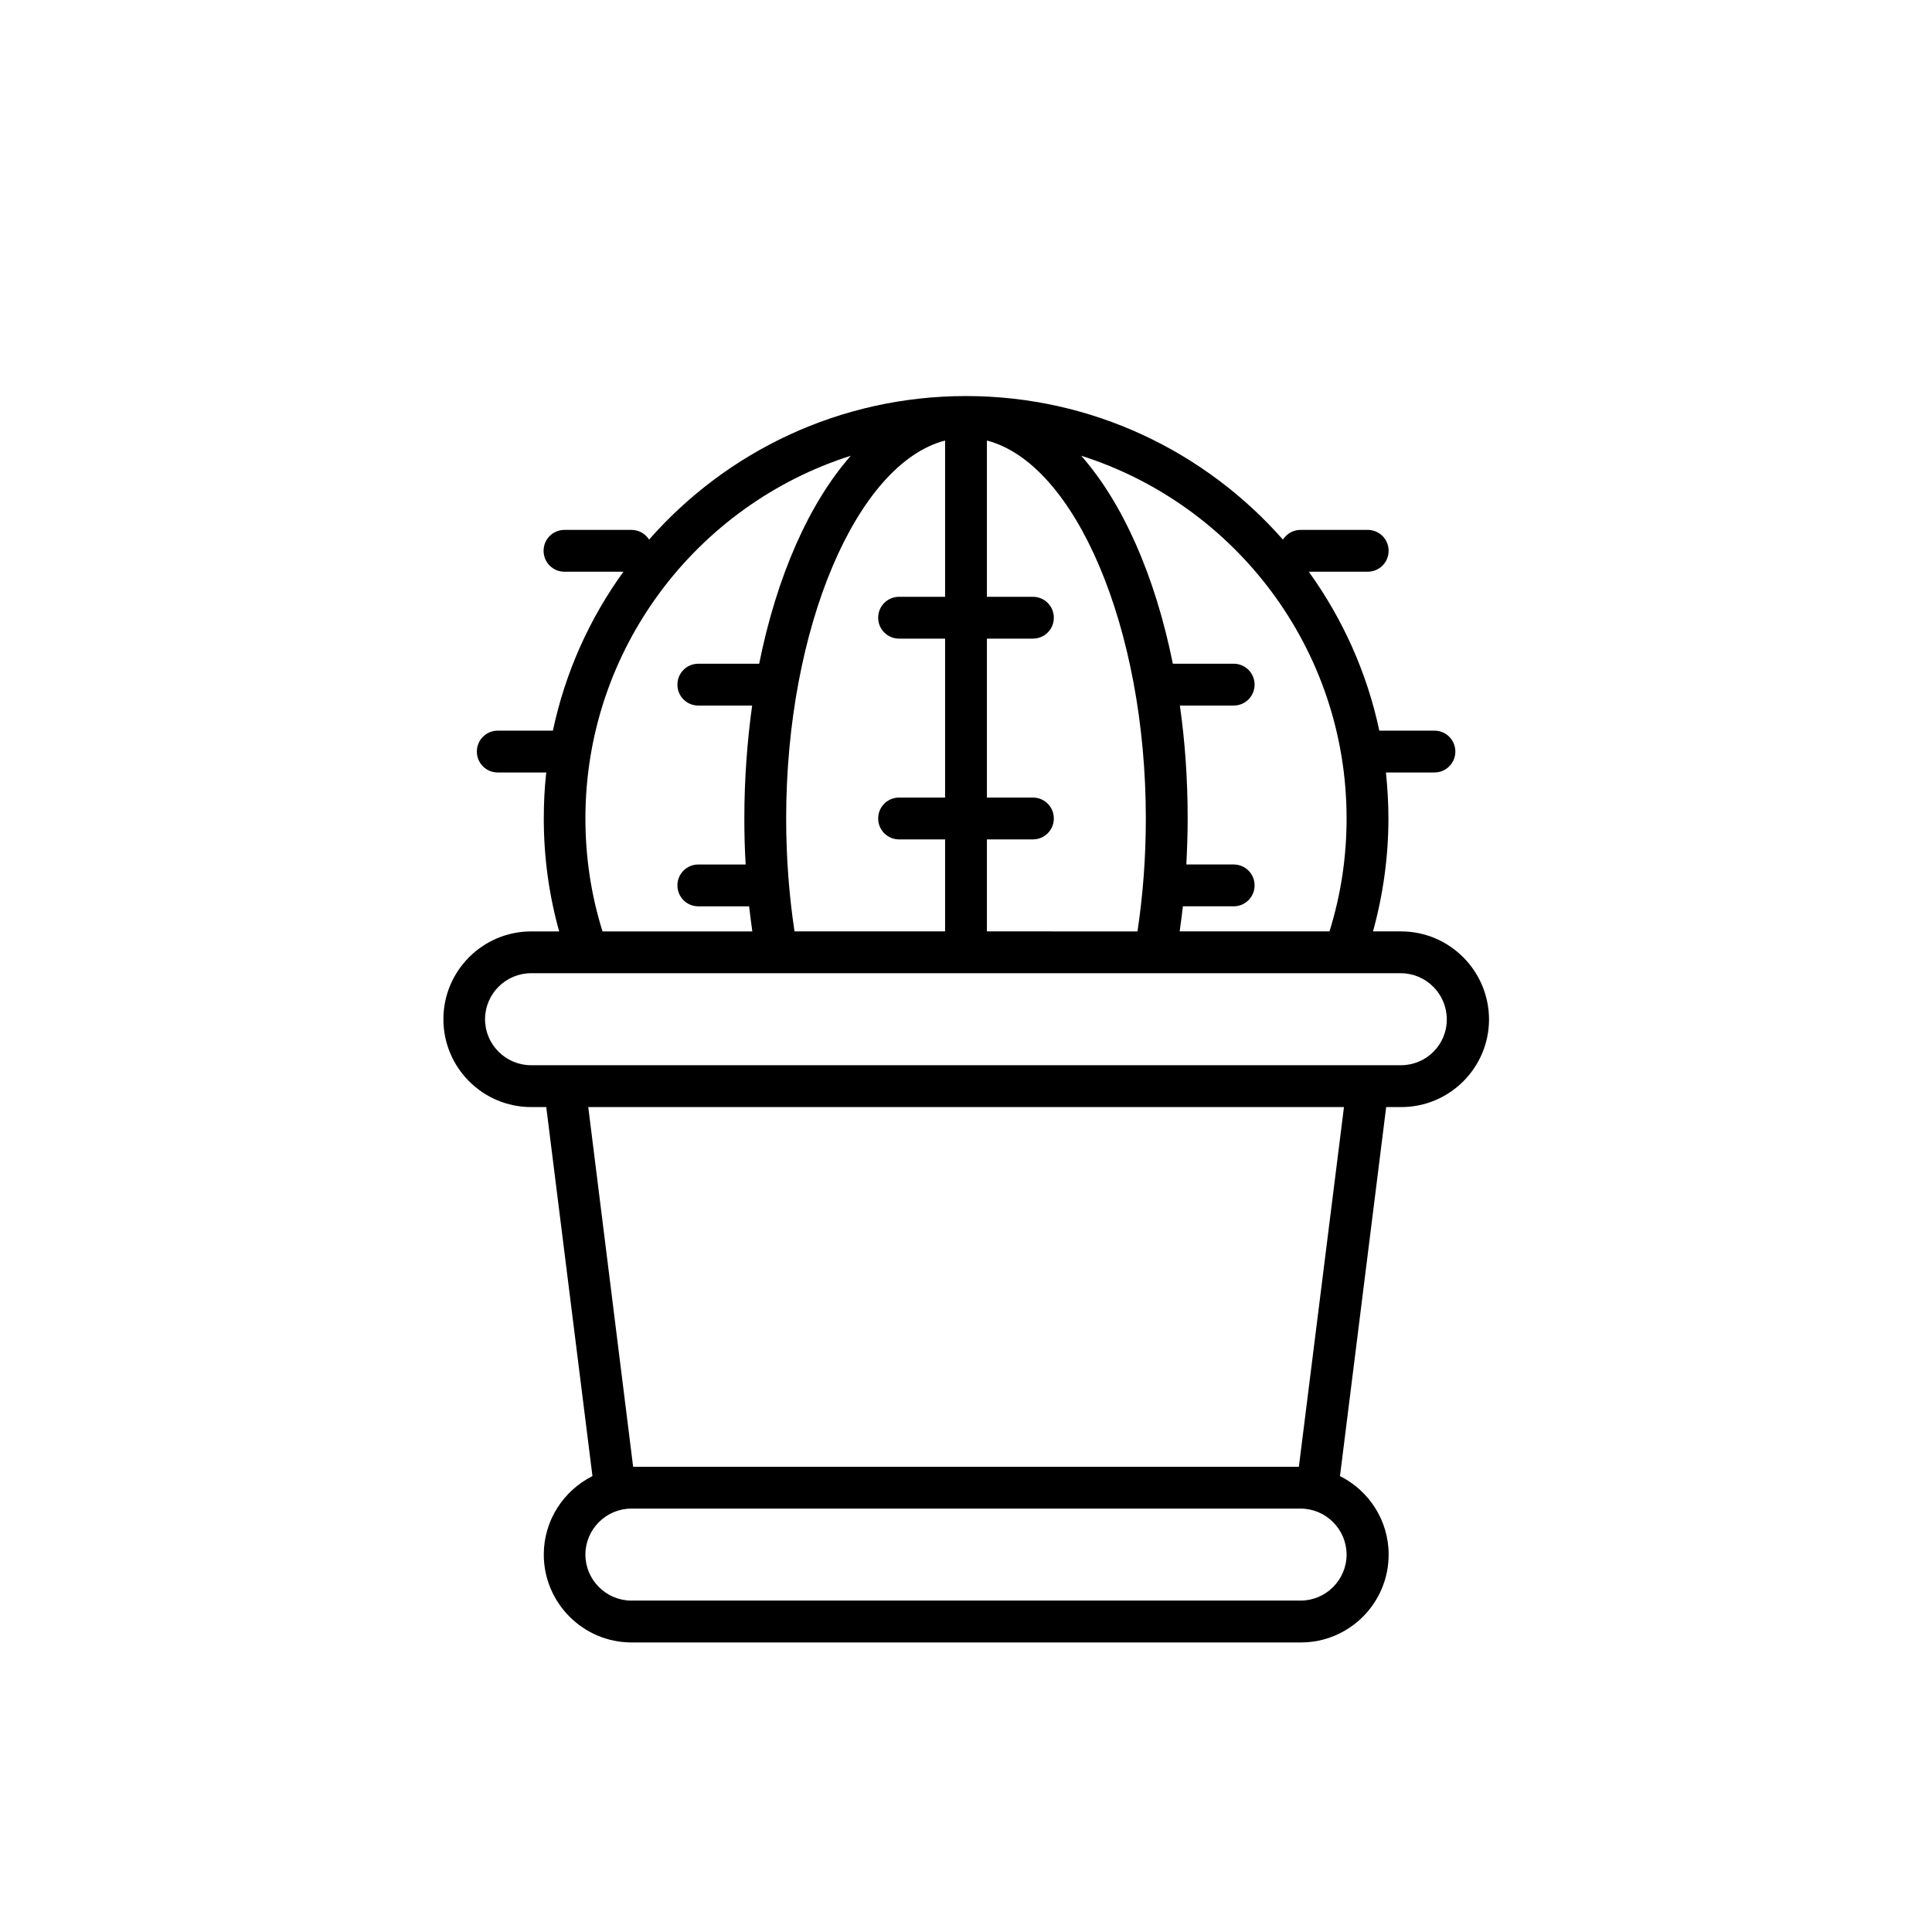
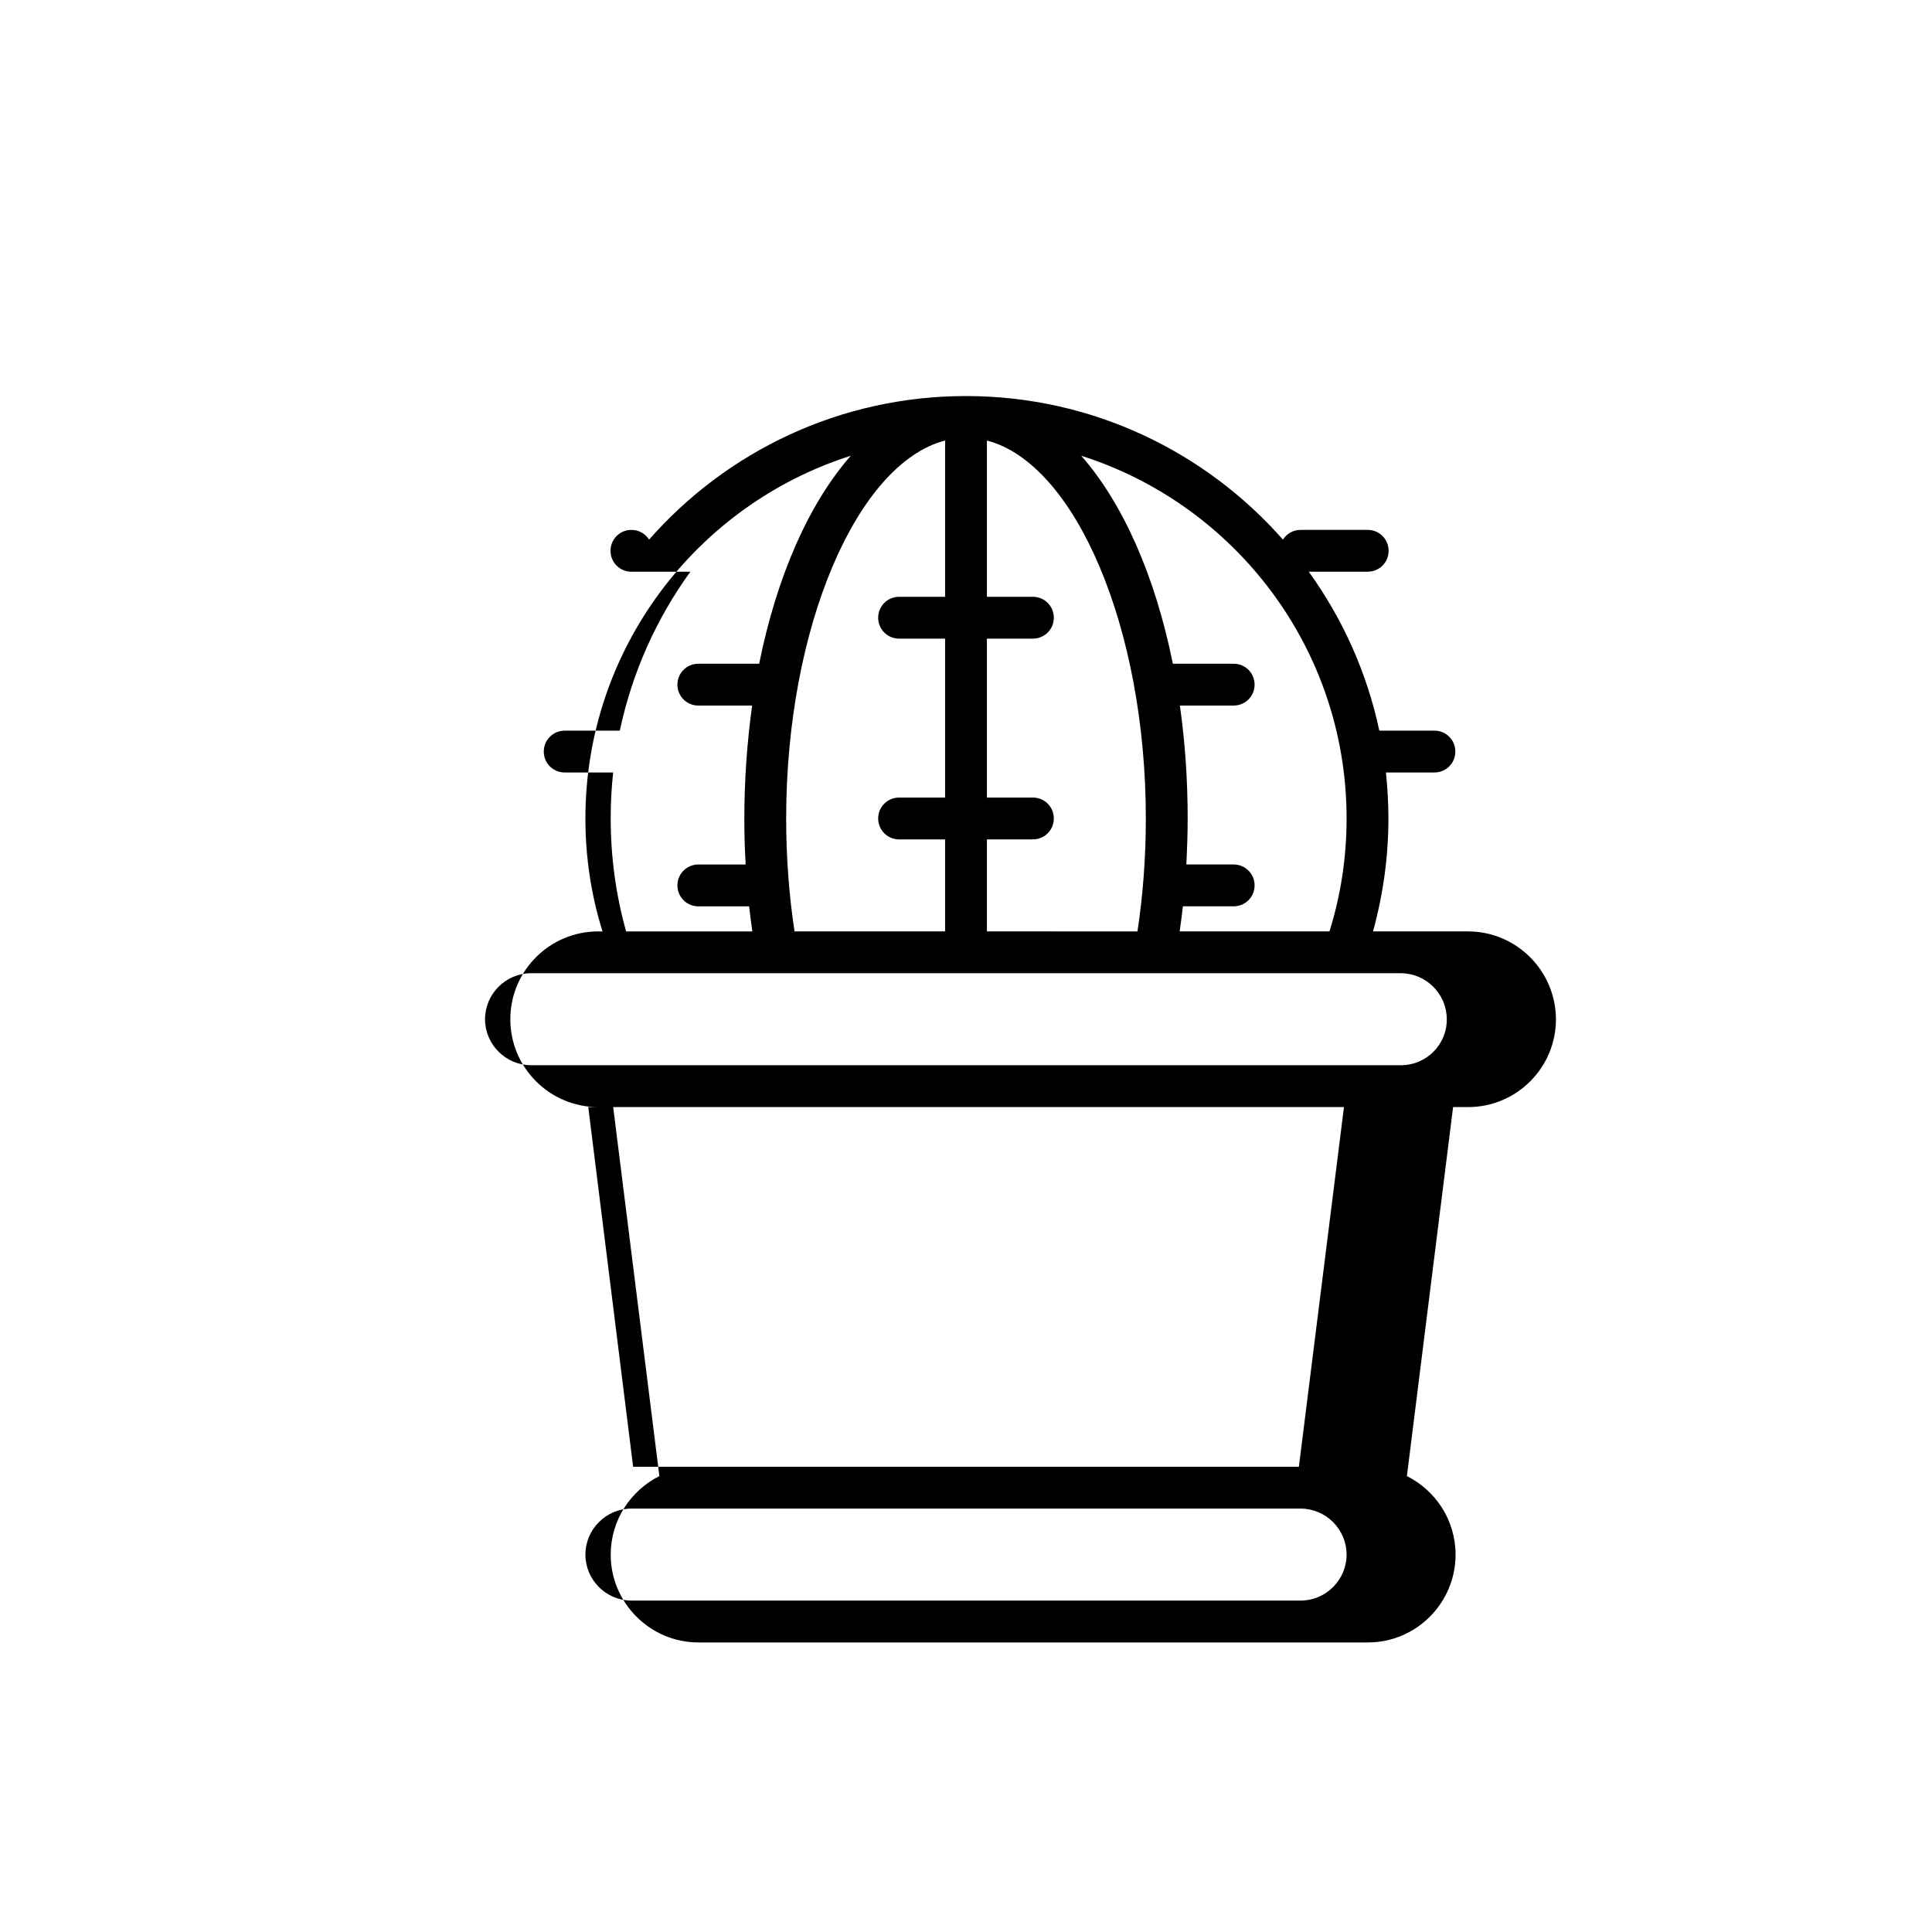
<svg xmlns="http://www.w3.org/2000/svg" fill="#000000" width="800px" height="800px" version="1.1" viewBox="144 144 512 512">
-   <path d="m515.27 390.83h-7.406c2.672-9.723 4.082-19.75 4.082-29.926 0-4.133-0.25-8.16-0.656-12.191h12.848c3.074 0 5.543-2.469 5.543-5.543s-2.469-5.543-5.543-5.543h-14.609c-3.273-15.469-9.773-29.727-18.691-42.117h15.617c3.074 0 5.543-2.469 5.543-5.543 0-3.074-2.469-5.543-5.543-5.543l-17.785 0.004c-1.965 0-3.68 1.008-4.684 2.57-20.508-23.277-50.531-38.039-83.984-38.039s-63.48 14.711-83.984 38.039c-1.008-1.562-2.719-2.57-4.684-2.57h-17.734c-3.074 0-5.543 2.469-5.543 5.543s2.469 5.543 5.543 5.543h15.617c-8.969 12.395-15.418 26.652-18.691 42.117h-14.609c-3.074 0-5.543 2.469-5.543 5.543s2.469 5.543 5.543 5.543h12.848c-0.453 4.031-0.656 8.062-0.656 12.191 0 10.176 1.359 20.203 4.082 29.926h-7.406c-12.848 0-23.277 10.43-23.277 23.277s10.43 23.277 23.277 23.277h3.981l12.242 97.789c-7.609 3.828-12.898 11.688-12.898 20.809 0 12.797 10.43 23.277 23.227 23.277h0.051 177.34 0.051c12.797 0 23.227-10.43 23.227-23.277 0-9.07-5.238-16.977-12.898-20.809l12.242-97.789h3.981c12.848 0 23.277-10.43 23.277-23.277-0.055-12.852-10.484-23.281-23.332-23.281zm-14.41-29.926c0 10.227-1.512 20.254-4.535 29.926h-39.699c0.301-2.215 0.605-4.434 0.855-6.648h13.453c3.074 0 5.543-2.469 5.543-5.543s-2.469-5.543-5.543-5.543h-12.543c0.203-4.031 0.352-8.113 0.352-12.191 0-10.43-0.707-20.453-2.066-29.926h14.258c3.074 0 5.543-2.469 5.543-5.543 0-3.074-2.469-5.543-5.543-5.543h-16.121c-4.684-23.277-13.25-42.57-24.285-55.117 40.762 12.949 70.332 51.141 70.332 96.129zm-95.32 29.926v-24.383h12.191c3.074 0 5.543-2.469 5.543-5.543 0-3.074-2.469-5.543-5.543-5.543h-12.191v-42.117h12.191c3.074 0 5.543-2.469 5.543-5.543s-2.469-5.543-5.543-5.543l-12.191 0.004v-41.414c23.328 6.047 42.117 49.422 42.117 100.16 0 10.227-0.754 20.254-2.215 29.926zm-50.984 0c-1.461-9.672-2.215-19.699-2.215-29.926 0-50.734 18.793-94.113 42.117-100.16v41.414h-12.191c-3.074 0-5.543 2.469-5.543 5.543s2.469 5.543 5.543 5.543h12.191v42.117h-12.191c-3.074 0-5.543 2.469-5.543 5.543s2.469 5.543 5.543 5.543h12.191v24.383zm-55.418-29.926c0-44.988 29.574-83.18 70.332-96.125-11.035 12.543-19.598 31.84-24.285 55.117h-16.121c-3.074 0-5.543 2.469-5.543 5.543s2.469 5.543 5.543 5.543h14.258c-1.309 9.473-2.066 19.496-2.066 29.926 0 4.082 0.102 8.16 0.352 12.191h-12.543c-3.074 0-5.543 2.469-5.543 5.543s2.469 5.543 5.543 5.543h13.453c0.25 2.215 0.555 4.434 0.855 6.648h-39.699c-3.023-9.625-4.535-19.703-4.535-29.93zm189.53 207.27h-177.34c-6.699 0-12.191-5.492-12.191-12.191s5.492-12.191 12.191-12.191h177.34c6.699 0 12.191 5.492 12.191 12.191s-5.488 12.191-12.191 12.191zm-0.453-35.469h-176.43l-11.891-95.32h200.27zm27.055-106.41h-230.54c-6.699 0-12.191-5.492-12.191-12.191s5.492-12.191 12.191-12.191h230.49c6.699 0 12.191 5.492 12.191 12.191 0.051 6.75-5.438 12.191-12.141 12.191z" />
+   <path d="m515.27 390.83h-7.406c2.672-9.723 4.082-19.75 4.082-29.926 0-4.133-0.25-8.16-0.656-12.191h12.848c3.074 0 5.543-2.469 5.543-5.543s-2.469-5.543-5.543-5.543h-14.609c-3.273-15.469-9.773-29.727-18.691-42.117h15.617c3.074 0 5.543-2.469 5.543-5.543 0-3.074-2.469-5.543-5.543-5.543l-17.785 0.004c-1.965 0-3.68 1.008-4.684 2.57-20.508-23.277-50.531-38.039-83.984-38.039s-63.48 14.711-83.984 38.039c-1.008-1.562-2.719-2.57-4.684-2.57c-3.074 0-5.543 2.469-5.543 5.543s2.469 5.543 5.543 5.543h15.617c-8.969 12.395-15.418 26.652-18.691 42.117h-14.609c-3.074 0-5.543 2.469-5.543 5.543s2.469 5.543 5.543 5.543h12.848c-0.453 4.031-0.656 8.062-0.656 12.191 0 10.176 1.359 20.203 4.082 29.926h-7.406c-12.848 0-23.277 10.43-23.277 23.277s10.43 23.277 23.277 23.277h3.981l12.242 97.789c-7.609 3.828-12.898 11.688-12.898 20.809 0 12.797 10.43 23.277 23.227 23.277h0.051 177.34 0.051c12.797 0 23.227-10.43 23.227-23.277 0-9.07-5.238-16.977-12.898-20.809l12.242-97.789h3.981c12.848 0 23.277-10.43 23.277-23.277-0.055-12.852-10.484-23.281-23.332-23.281zm-14.41-29.926c0 10.227-1.512 20.254-4.535 29.926h-39.699c0.301-2.215 0.605-4.434 0.855-6.648h13.453c3.074 0 5.543-2.469 5.543-5.543s-2.469-5.543-5.543-5.543h-12.543c0.203-4.031 0.352-8.113 0.352-12.191 0-10.43-0.707-20.453-2.066-29.926h14.258c3.074 0 5.543-2.469 5.543-5.543 0-3.074-2.469-5.543-5.543-5.543h-16.121c-4.684-23.277-13.25-42.57-24.285-55.117 40.762 12.949 70.332 51.141 70.332 96.129zm-95.32 29.926v-24.383h12.191c3.074 0 5.543-2.469 5.543-5.543 0-3.074-2.469-5.543-5.543-5.543h-12.191v-42.117h12.191c3.074 0 5.543-2.469 5.543-5.543s-2.469-5.543-5.543-5.543l-12.191 0.004v-41.414c23.328 6.047 42.117 49.422 42.117 100.16 0 10.227-0.754 20.254-2.215 29.926zm-50.984 0c-1.461-9.672-2.215-19.699-2.215-29.926 0-50.734 18.793-94.113 42.117-100.16v41.414h-12.191c-3.074 0-5.543 2.469-5.543 5.543s2.469 5.543 5.543 5.543h12.191v42.117h-12.191c-3.074 0-5.543 2.469-5.543 5.543s2.469 5.543 5.543 5.543h12.191v24.383zm-55.418-29.926c0-44.988 29.574-83.18 70.332-96.125-11.035 12.543-19.598 31.84-24.285 55.117h-16.121c-3.074 0-5.543 2.469-5.543 5.543s2.469 5.543 5.543 5.543h14.258c-1.309 9.473-2.066 19.496-2.066 29.926 0 4.082 0.102 8.16 0.352 12.191h-12.543c-3.074 0-5.543 2.469-5.543 5.543s2.469 5.543 5.543 5.543h13.453c0.25 2.215 0.555 4.434 0.855 6.648h-39.699c-3.023-9.625-4.535-19.703-4.535-29.93zm189.53 207.27h-177.34c-6.699 0-12.191-5.492-12.191-12.191s5.492-12.191 12.191-12.191h177.34c6.699 0 12.191 5.492 12.191 12.191s-5.488 12.191-12.191 12.191zm-0.453-35.469h-176.43l-11.891-95.32h200.27zm27.055-106.41h-230.54c-6.699 0-12.191-5.492-12.191-12.191s5.492-12.191 12.191-12.191h230.49c6.699 0 12.191 5.492 12.191 12.191 0.051 6.75-5.438 12.191-12.141 12.191z" />
</svg>